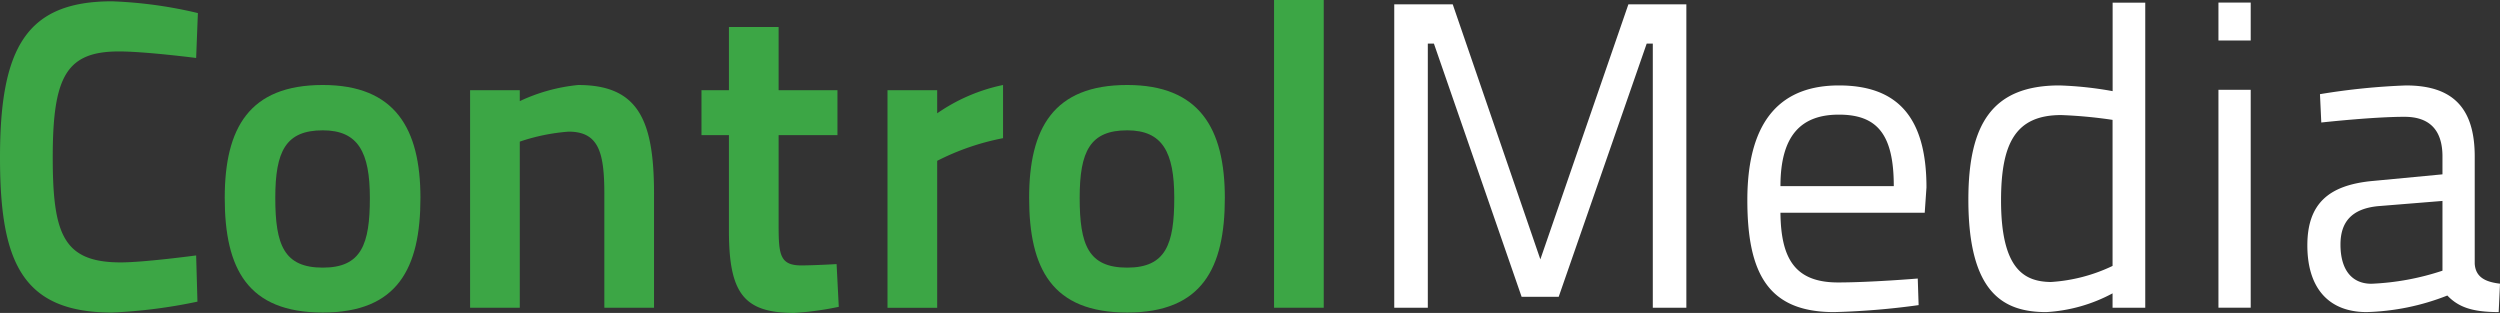
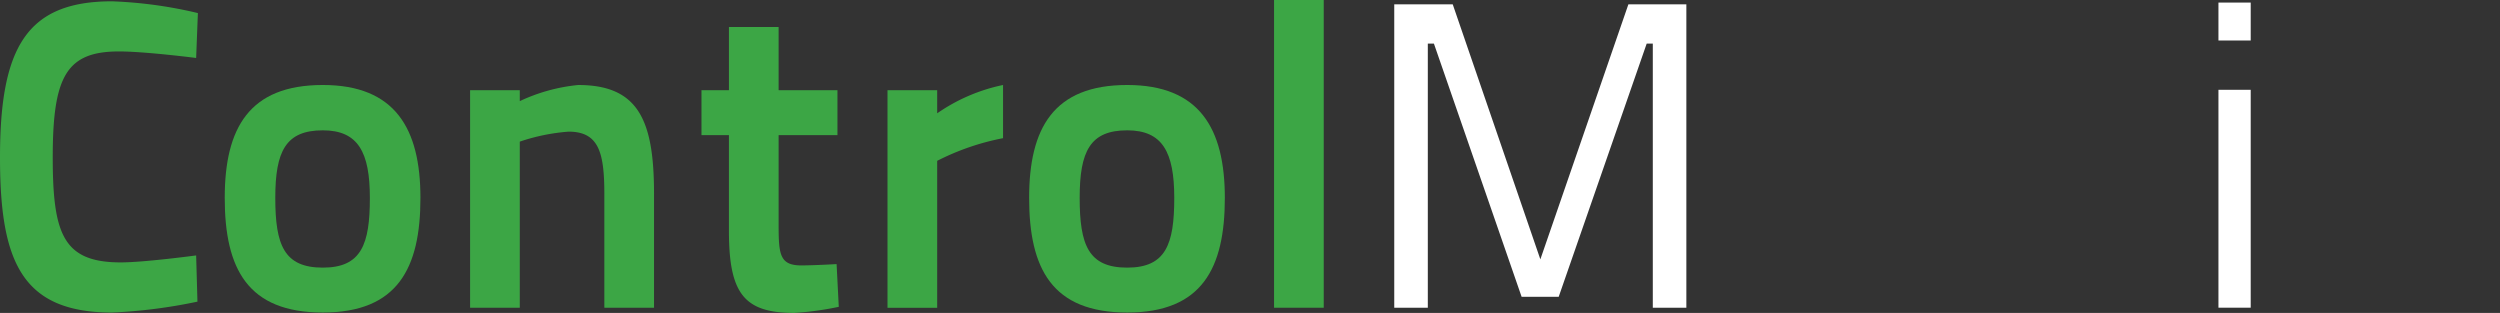
<svg xmlns="http://www.w3.org/2000/svg" width="175.252" height="21.939" viewBox="0 0 175.252 21.939">
  <rect x="0" y="0" width="175.252" height="21.939" fill="#333333" stroke="none" />
  <defs>
    <clipPath id="a">
      <path d="M0,0H175.252V-21.939H0Z" fill="none" />
    </clipPath>
    <clipPath id="b">
-       <path d="M0,0H175.252V-21.939H0Z" fill="#fff" />
-     </clipPath>
+       </clipPath>
  </defs>
  <g transform="translate(0 21.939)">
    <g clip-path="url(#a)">
      <g transform="translate(13.841 -0.794)">
        <path d="M0,0A36.325,36.325,0,0,1-5.989.764c-6.386,0-7.852-3.667-7.852-10.878,0-7.7,1.863-10.939,7.852-10.939a30.583,30.583,0,0,1,6.02.825l-.122,3.147s-3.575-.458-5.409-.458c-3.7,0-4.644,1.772-4.644,7.425,0,5.378.733,7.364,4.766,7.364,1.65,0,5.287-.489,5.287-.489Z" fill="#3ca645" />
      </g>
      <g transform="translate(29.473 -8.067)">
        <path d="M0,0C0,4.919-1.589,8.036-6.845,8.036S-13.719,4.98-13.719,0c0-4.889,1.71-7.914,6.874-7.914C-1.772-7.914,0-4.858,0,0M-3.545,0c0-3.208-.824-4.736-3.3-4.736-2.6,0-3.33,1.467-3.33,4.736,0,3.3.611,4.889,3.33,4.889s3.3-1.65,3.3-4.889" fill="#3ca645" />
      </g>
      <g transform="translate(32.954 -0.367)">
        <path d="M0,0V-15.247H3.483v.764a12.45,12.45,0,0,1,4.094-1.13c4.248,0,5.317,2.505,5.317,7.638V0H9.411V-7.944c0-2.9-.367-4.4-2.506-4.4a13.916,13.916,0,0,0-3.422.7V0Z" fill="#3ca645" />
      </g>
      <g transform="translate(54.582 -12.467)">
        <path d="M0,0V6.234c0,2.108.061,2.9,1.589,2.9.855,0,2.475-.092,2.475-.092l.153,2.994a21.252,21.252,0,0,1-3.117.428c-3.514,0-4.583-1.345-4.583-5.745V0H-5.408V-3.147h1.925v-4.43H0v4.43H4.125V0Z" fill="#3ca645" />
      </g>
      <g transform="translate(62.214 -15.614)">
        <path d="M0,0H3.483V1.619A12.549,12.549,0,0,1,8.1-.367V3.361A17.388,17.388,0,0,0,3.483,4.95v10.3H0Z" fill="#3ca645" />
      </g>
      <g transform="translate(85.862 -8.067)">
        <path d="M0,0C0,4.919-1.589,8.036-6.844,8.036S-13.719,4.98-13.719,0c0-4.889,1.71-7.914,6.875-7.914C-1.772-7.914,0-4.858,0,0M-3.545,0c0-3.208-.824-4.736-3.3-4.736-2.6,0-3.331,1.467-3.331,4.736,0,3.3.611,4.889,3.331,4.889s3.3-1.65,3.3-4.889" fill="#3ca645" />
      </g>
    </g>
    <path d="M89.312-.367h3.483V-21.939H89.312Z" fill="#3ca645" />
    <g transform="translate(114.151 -21.634)">
      <path d="M0,0-6.171,17.876-12.313,0h-4.1V21.267h2.353V2.75h.427L-7.485,20.5h2.6L1.284,2.75h.428V21.267H4.064V0Z" fill="#fff" />
    </g>
    <g clip-path="url(#b)">
      <g transform="translate(134.436 -2.414)">
        <path d="M0,0,.061,1.864a52.4,52.4,0,0,1-5.928.489c-4.583,0-6.079-2.659-6.079-7.853,0-5.806,2.535-8.036,6.416-8.036C-1.5-13.536.611-11.4.611-6.386L.489-4.614H-9.625C-9.594-1.406-8.617.275-5.592.275-3.3.275,0,0,0,0M-1.68-6.477c0-3.667-1.192-5.012-3.85-5.012-2.628,0-4.095,1.436-4.095,5.012Z" fill="#fff" />
      </g>
      <g transform="translate(150.384 -0.367)">
-         <path d="M0,0H-2.292V-1.008A11.129,11.129,0,0,1-6.936.306C-9.9.306-12.4-.978-12.4-7.578c0-5.347,1.711-8.005,6.386-8.005a25.168,25.168,0,0,1,3.727.4v-6.2H0ZM-2.292-2.933V-13.169a32.359,32.359,0,0,0-3.6-.337c-3.208,0-4.217,1.987-4.217,5.99,0,4.888,1.681,5.683,3.483,5.713a11.677,11.677,0,0,0,4.339-1.13" fill="#fff" />
+         <path d="M0,0H-2.292V-1.008A11.129,11.129,0,0,1-6.936.306C-9.9.306-12.4-.978-12.4-7.578c0-5.347,1.711-8.005,6.386-8.005a25.168,25.168,0,0,1,3.727.4v-6.2H0ZM-2.292-2.933V-13.169c-3.208,0-4.217,1.987-4.217,5.99,0,4.888,1.681,5.683,3.483,5.713a11.677,11.677,0,0,0,4.339-1.13" fill="#fff" />
      </g>
    </g>
    <path d="M155.515-19.1h2.261v-2.659h-2.261Zm0-2.659,0,21.389h2.261V-15.644h-2.261Z" fill="#fff" />
    <g clip-path="url(#b)">
      <g transform="translate(173.48 -3.453)">
        <path d="M0,0C.061.977.794,1.283,1.772,1.4L1.68,3.391c-1.833,0-2.811-.336-3.6-1.161A16.566,16.566,0,0,1-7.578,3.391c-2.658,0-4.155-1.68-4.155-4.675,0-2.933,1.5-4.247,4.644-4.522l4.828-.458V-7.517c0-1.925-.978-2.781-2.658-2.781-2.231,0-5.837.4-5.837.4l-.092-1.987a47.118,47.118,0,0,1,6.02-.611C-1.589-12.5,0-10.97,0-7.517ZM-6.783-4.034C-8.647-3.85-9.411-2.9-9.411-1.345c0,1.772.794,2.75,2.169,2.75A18.119,18.119,0,0,0-2.261.489V-4.4Z" fill="#fff" />
      </g>
    </g>
  </g>
</svg>